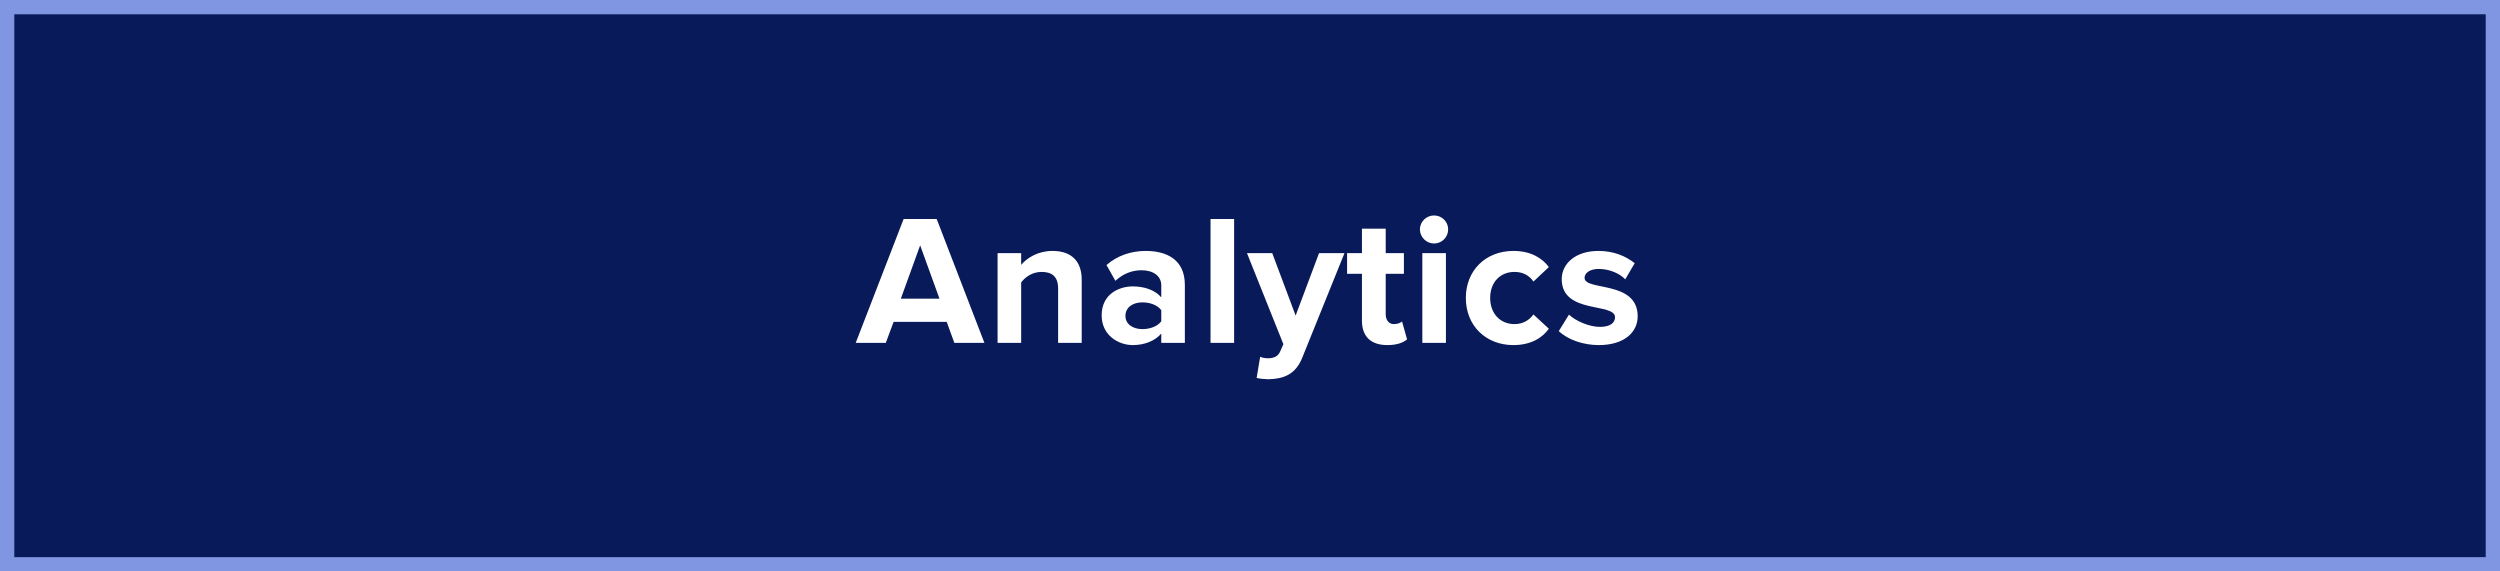
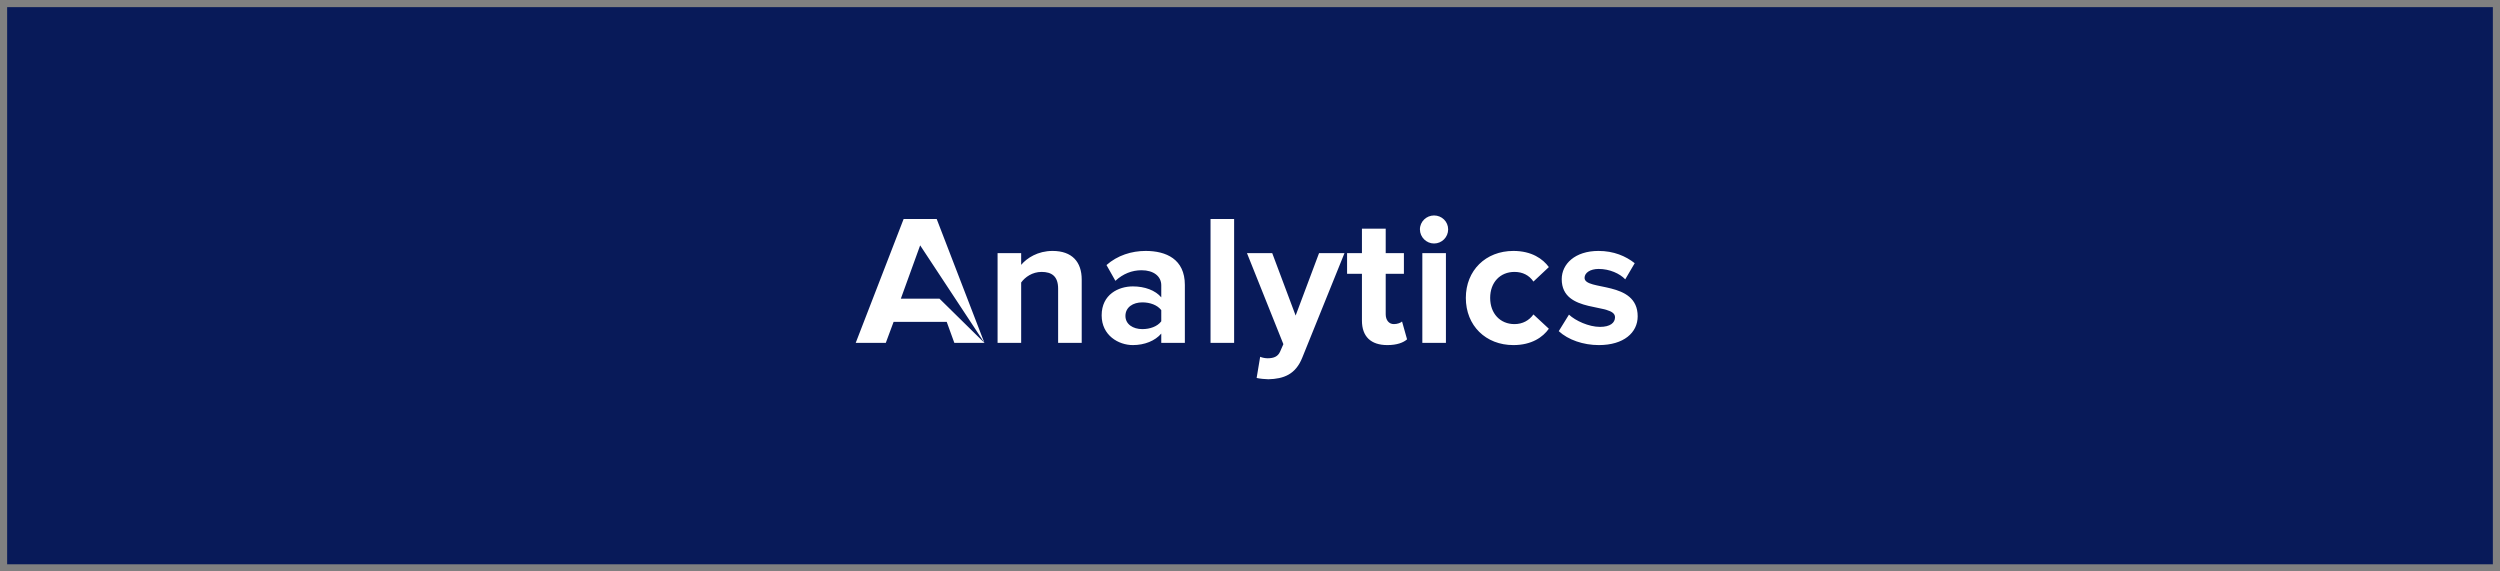
<svg xmlns="http://www.w3.org/2000/svg" width="350" height="80" viewBox="0 0 350 80" fill="none">
  <rect x="0" y="0" width="350" height="80" fill="#808080" stroke="none" />
  <rect x="1" y="1" width="348" height="78" fill="#081A59" />
-   <rect x="1" y="1" width="348" height="78" stroke="#8096E3" stroke-width="2" />
-   <path d="M137.818 48H133.606L132.54 45.062H125.104L124.012 48H119.8L126.508 30.658H131.136L137.818 48ZM131.526 41.812L128.822 34.35L126.118 41.812H131.526ZM151.439 48H148.137V40.408C148.137 38.666 147.227 38.068 145.823 38.068C144.523 38.068 143.509 38.796 142.963 39.55V48H139.661V35.442H142.963V37.08C143.769 36.118 145.303 35.13 147.357 35.13C150.113 35.13 151.439 36.69 151.439 39.134V48ZM165.88 48H162.578V46.7C161.72 47.714 160.238 48.312 158.6 48.312C156.598 48.312 154.232 46.96 154.232 44.152C154.232 41.214 156.598 40.096 158.6 40.096C160.264 40.096 161.746 40.642 162.578 41.63V39.94C162.578 38.666 161.486 37.834 159.822 37.834C158.47 37.834 157.222 38.328 156.156 39.316L154.908 37.106C156.442 35.754 158.418 35.13 160.394 35.13C163.254 35.13 165.88 36.274 165.88 39.888V48ZM159.926 46.076C160.992 46.076 162.032 45.712 162.578 44.984V43.424C162.032 42.696 160.992 42.332 159.926 42.332C158.626 42.332 157.56 43.008 157.56 44.23C157.56 45.4 158.626 46.076 159.926 46.076ZM172.777 48H169.475V30.658H172.777V48ZM175.929 52.914L176.423 49.95C176.709 50.08 177.151 50.158 177.463 50.158C178.321 50.158 178.893 49.924 179.205 49.248L179.673 48.182L174.577 35.442H178.113L181.389 44.178L184.665 35.442H188.227L182.325 50.054C181.389 52.42 179.725 53.044 177.567 53.096C177.177 53.096 176.345 53.018 175.929 52.914ZM194.233 48.312C191.919 48.312 190.671 47.116 190.671 44.88V38.328H188.591V35.442H190.671V32.01H193.999V35.442H196.547V38.328H193.999V43.996C193.999 44.776 194.415 45.374 195.143 45.374C195.637 45.374 196.105 45.192 196.287 45.01L196.989 47.506C196.495 47.948 195.611 48.312 194.233 48.312ZM200.765 34.09C199.699 34.09 198.789 33.206 198.789 32.114C198.789 31.022 199.699 30.164 200.765 30.164C201.857 30.164 202.741 31.022 202.741 32.114C202.741 33.206 201.857 34.09 200.765 34.09ZM202.429 48H199.127V35.442H202.429V48ZM211.873 48.312C207.999 48.312 205.217 45.582 205.217 41.708C205.217 37.86 207.999 35.13 211.873 35.13C214.447 35.13 216.007 36.248 216.839 37.392L214.681 39.42C214.083 38.536 213.173 38.068 212.029 38.068C210.027 38.068 208.623 39.524 208.623 41.708C208.623 43.892 210.027 45.374 212.029 45.374C213.173 45.374 214.083 44.854 214.681 44.022L216.839 46.024C216.007 47.194 214.447 48.312 211.873 48.312ZM223.841 48.312C221.657 48.312 219.551 47.584 218.225 46.362L219.655 44.048C220.565 44.906 222.437 45.764 223.997 45.764C225.427 45.764 226.103 45.192 226.103 44.412C226.103 42.332 218.641 44.022 218.641 39.082C218.641 36.976 220.487 35.13 223.789 35.13C225.921 35.13 227.611 35.858 228.859 36.846L227.533 39.108C226.779 38.302 225.349 37.652 223.815 37.652C222.619 37.652 221.839 38.198 221.839 38.9C221.839 40.772 229.275 39.212 229.275 44.282C229.275 46.57 227.325 48.312 223.841 48.312Z" fill="white" />
+   <path d="M137.818 48H133.606L132.54 45.062H125.104L124.012 48H119.8L126.508 30.658H131.136L137.818 48ZL128.822 34.35L126.118 41.812H131.526ZM151.439 48H148.137V40.408C148.137 38.666 147.227 38.068 145.823 38.068C144.523 38.068 143.509 38.796 142.963 39.55V48H139.661V35.442H142.963V37.08C143.769 36.118 145.303 35.13 147.357 35.13C150.113 35.13 151.439 36.69 151.439 39.134V48ZM165.88 48H162.578V46.7C161.72 47.714 160.238 48.312 158.6 48.312C156.598 48.312 154.232 46.96 154.232 44.152C154.232 41.214 156.598 40.096 158.6 40.096C160.264 40.096 161.746 40.642 162.578 41.63V39.94C162.578 38.666 161.486 37.834 159.822 37.834C158.47 37.834 157.222 38.328 156.156 39.316L154.908 37.106C156.442 35.754 158.418 35.13 160.394 35.13C163.254 35.13 165.88 36.274 165.88 39.888V48ZM159.926 46.076C160.992 46.076 162.032 45.712 162.578 44.984V43.424C162.032 42.696 160.992 42.332 159.926 42.332C158.626 42.332 157.56 43.008 157.56 44.23C157.56 45.4 158.626 46.076 159.926 46.076ZM172.777 48H169.475V30.658H172.777V48ZM175.929 52.914L176.423 49.95C176.709 50.08 177.151 50.158 177.463 50.158C178.321 50.158 178.893 49.924 179.205 49.248L179.673 48.182L174.577 35.442H178.113L181.389 44.178L184.665 35.442H188.227L182.325 50.054C181.389 52.42 179.725 53.044 177.567 53.096C177.177 53.096 176.345 53.018 175.929 52.914ZM194.233 48.312C191.919 48.312 190.671 47.116 190.671 44.88V38.328H188.591V35.442H190.671V32.01H193.999V35.442H196.547V38.328H193.999V43.996C193.999 44.776 194.415 45.374 195.143 45.374C195.637 45.374 196.105 45.192 196.287 45.01L196.989 47.506C196.495 47.948 195.611 48.312 194.233 48.312ZM200.765 34.09C199.699 34.09 198.789 33.206 198.789 32.114C198.789 31.022 199.699 30.164 200.765 30.164C201.857 30.164 202.741 31.022 202.741 32.114C202.741 33.206 201.857 34.09 200.765 34.09ZM202.429 48H199.127V35.442H202.429V48ZM211.873 48.312C207.999 48.312 205.217 45.582 205.217 41.708C205.217 37.86 207.999 35.13 211.873 35.13C214.447 35.13 216.007 36.248 216.839 37.392L214.681 39.42C214.083 38.536 213.173 38.068 212.029 38.068C210.027 38.068 208.623 39.524 208.623 41.708C208.623 43.892 210.027 45.374 212.029 45.374C213.173 45.374 214.083 44.854 214.681 44.022L216.839 46.024C216.007 47.194 214.447 48.312 211.873 48.312ZM223.841 48.312C221.657 48.312 219.551 47.584 218.225 46.362L219.655 44.048C220.565 44.906 222.437 45.764 223.997 45.764C225.427 45.764 226.103 45.192 226.103 44.412C226.103 42.332 218.641 44.022 218.641 39.082C218.641 36.976 220.487 35.13 223.789 35.13C225.921 35.13 227.611 35.858 228.859 36.846L227.533 39.108C226.779 38.302 225.349 37.652 223.815 37.652C222.619 37.652 221.839 38.198 221.839 38.9C221.839 40.772 229.275 39.212 229.275 44.282C229.275 46.57 227.325 48.312 223.841 48.312Z" fill="white" />
</svg>